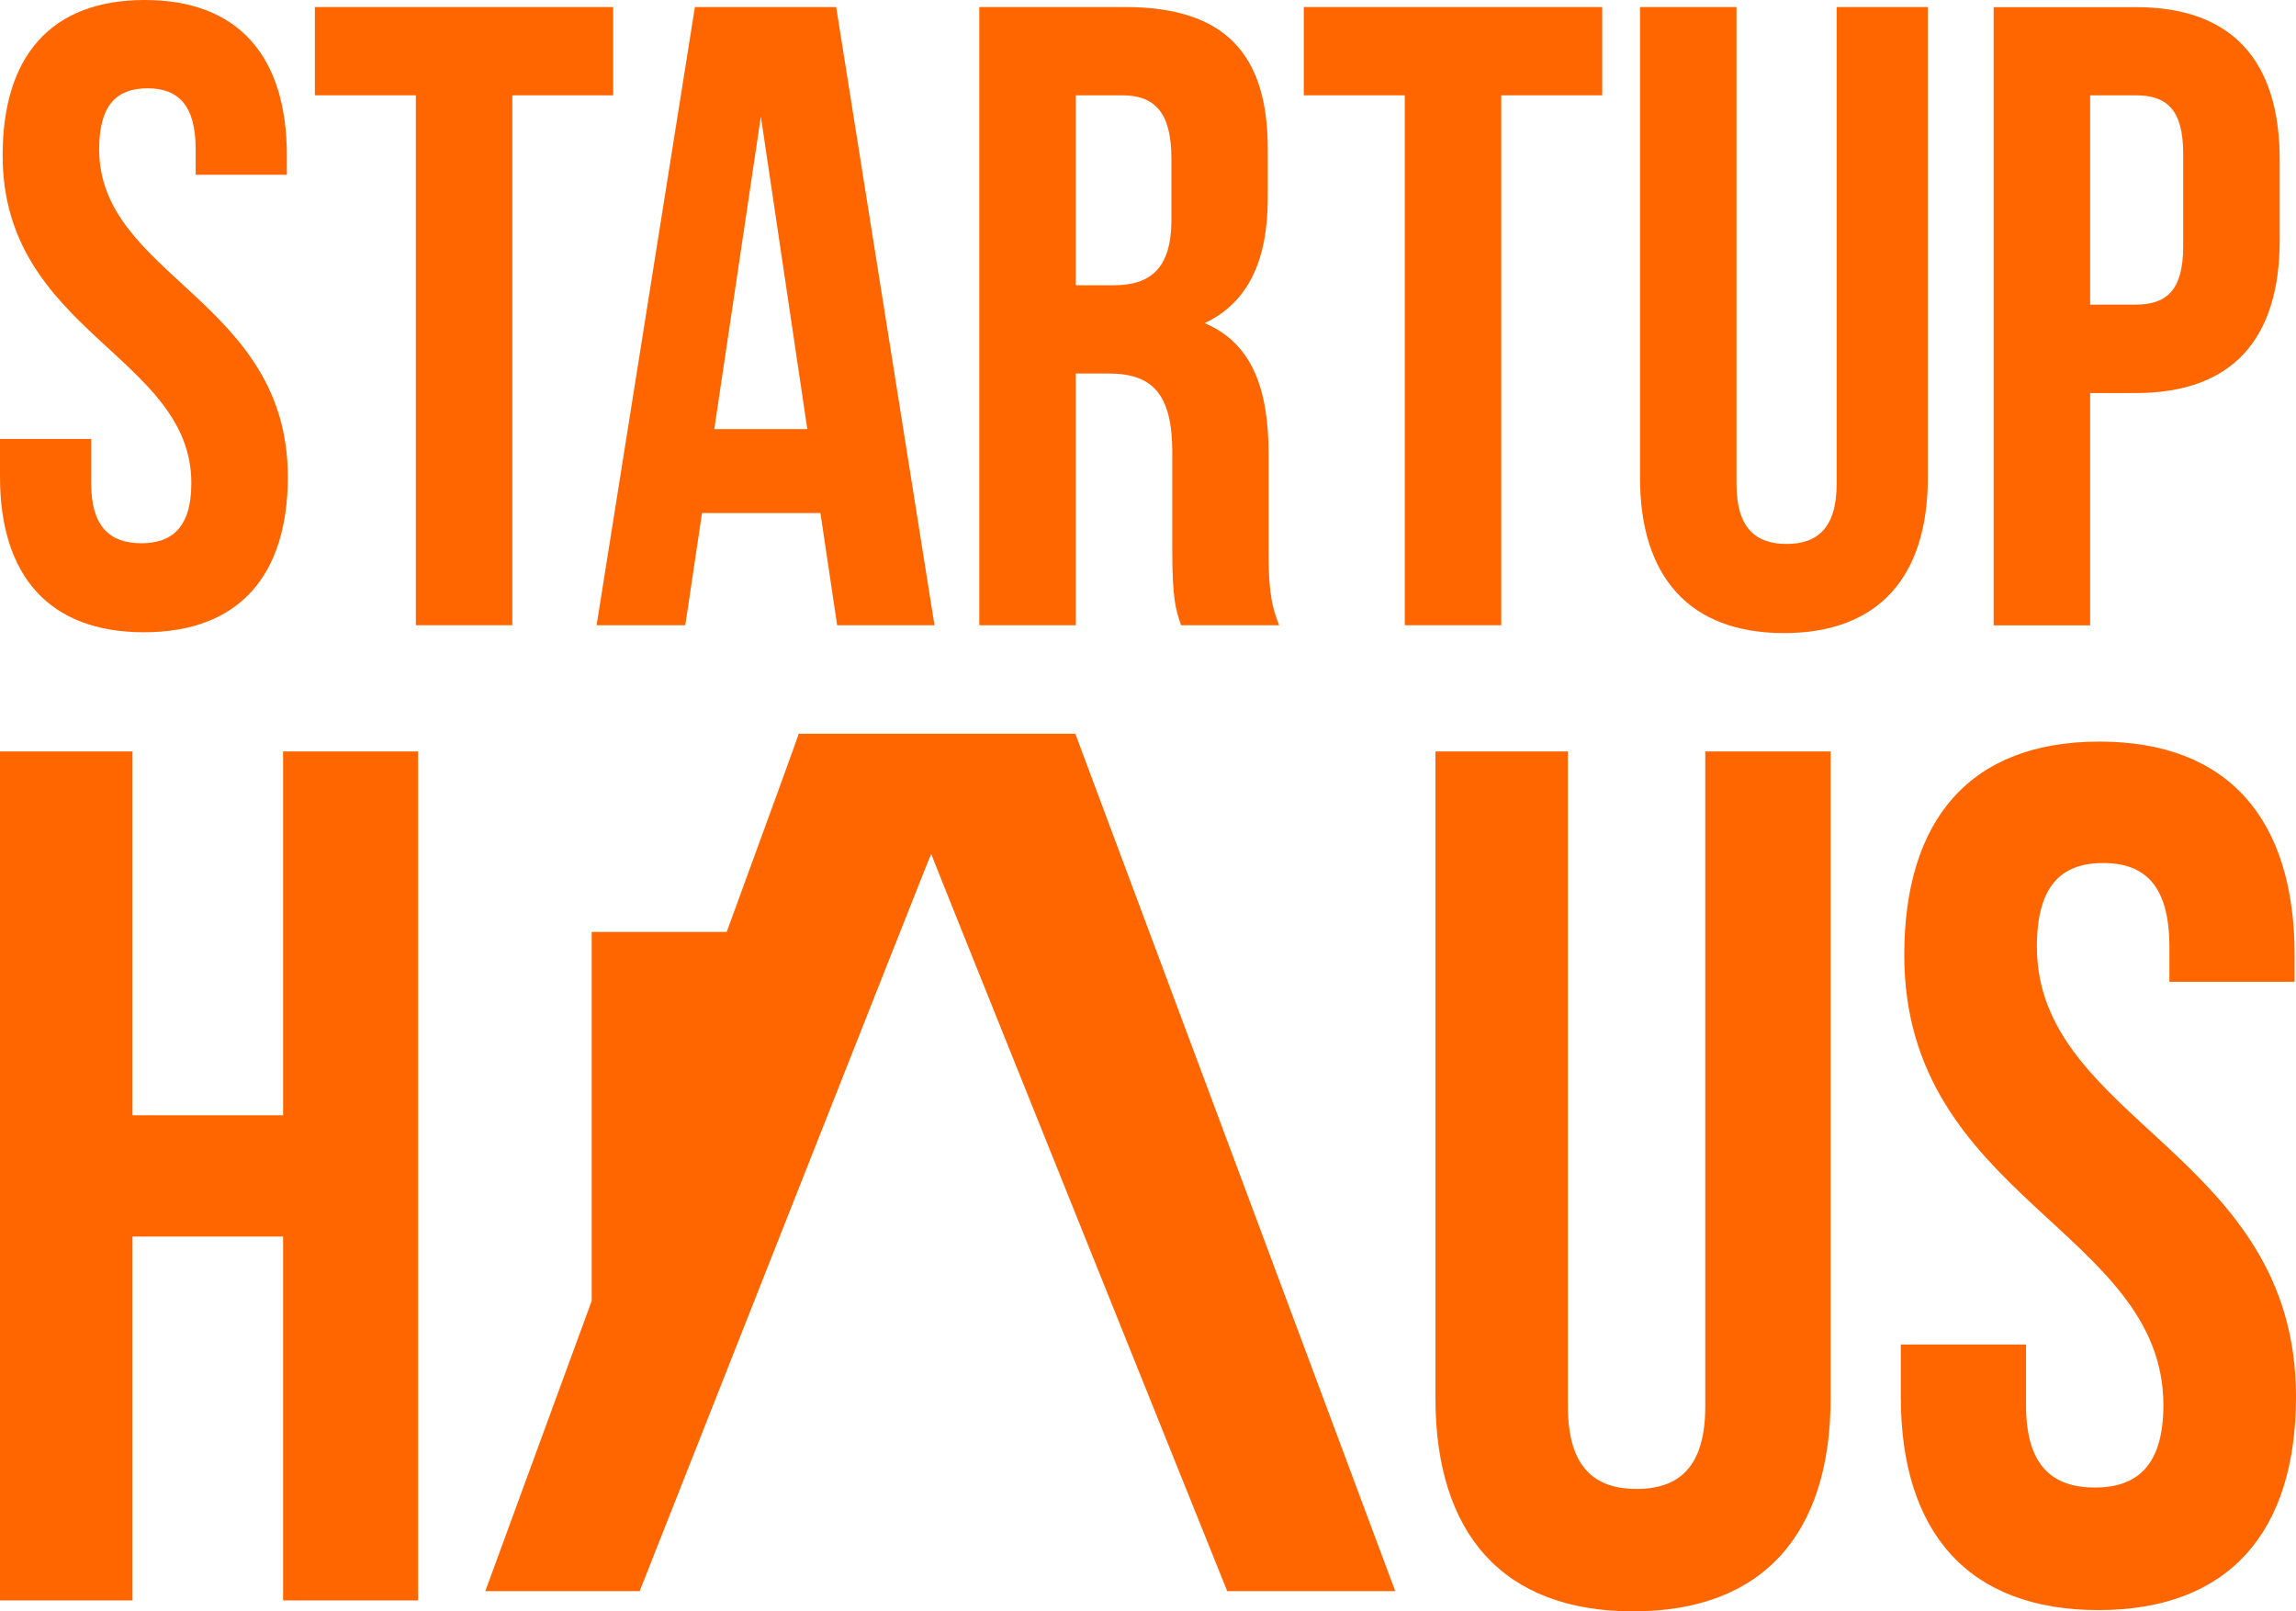
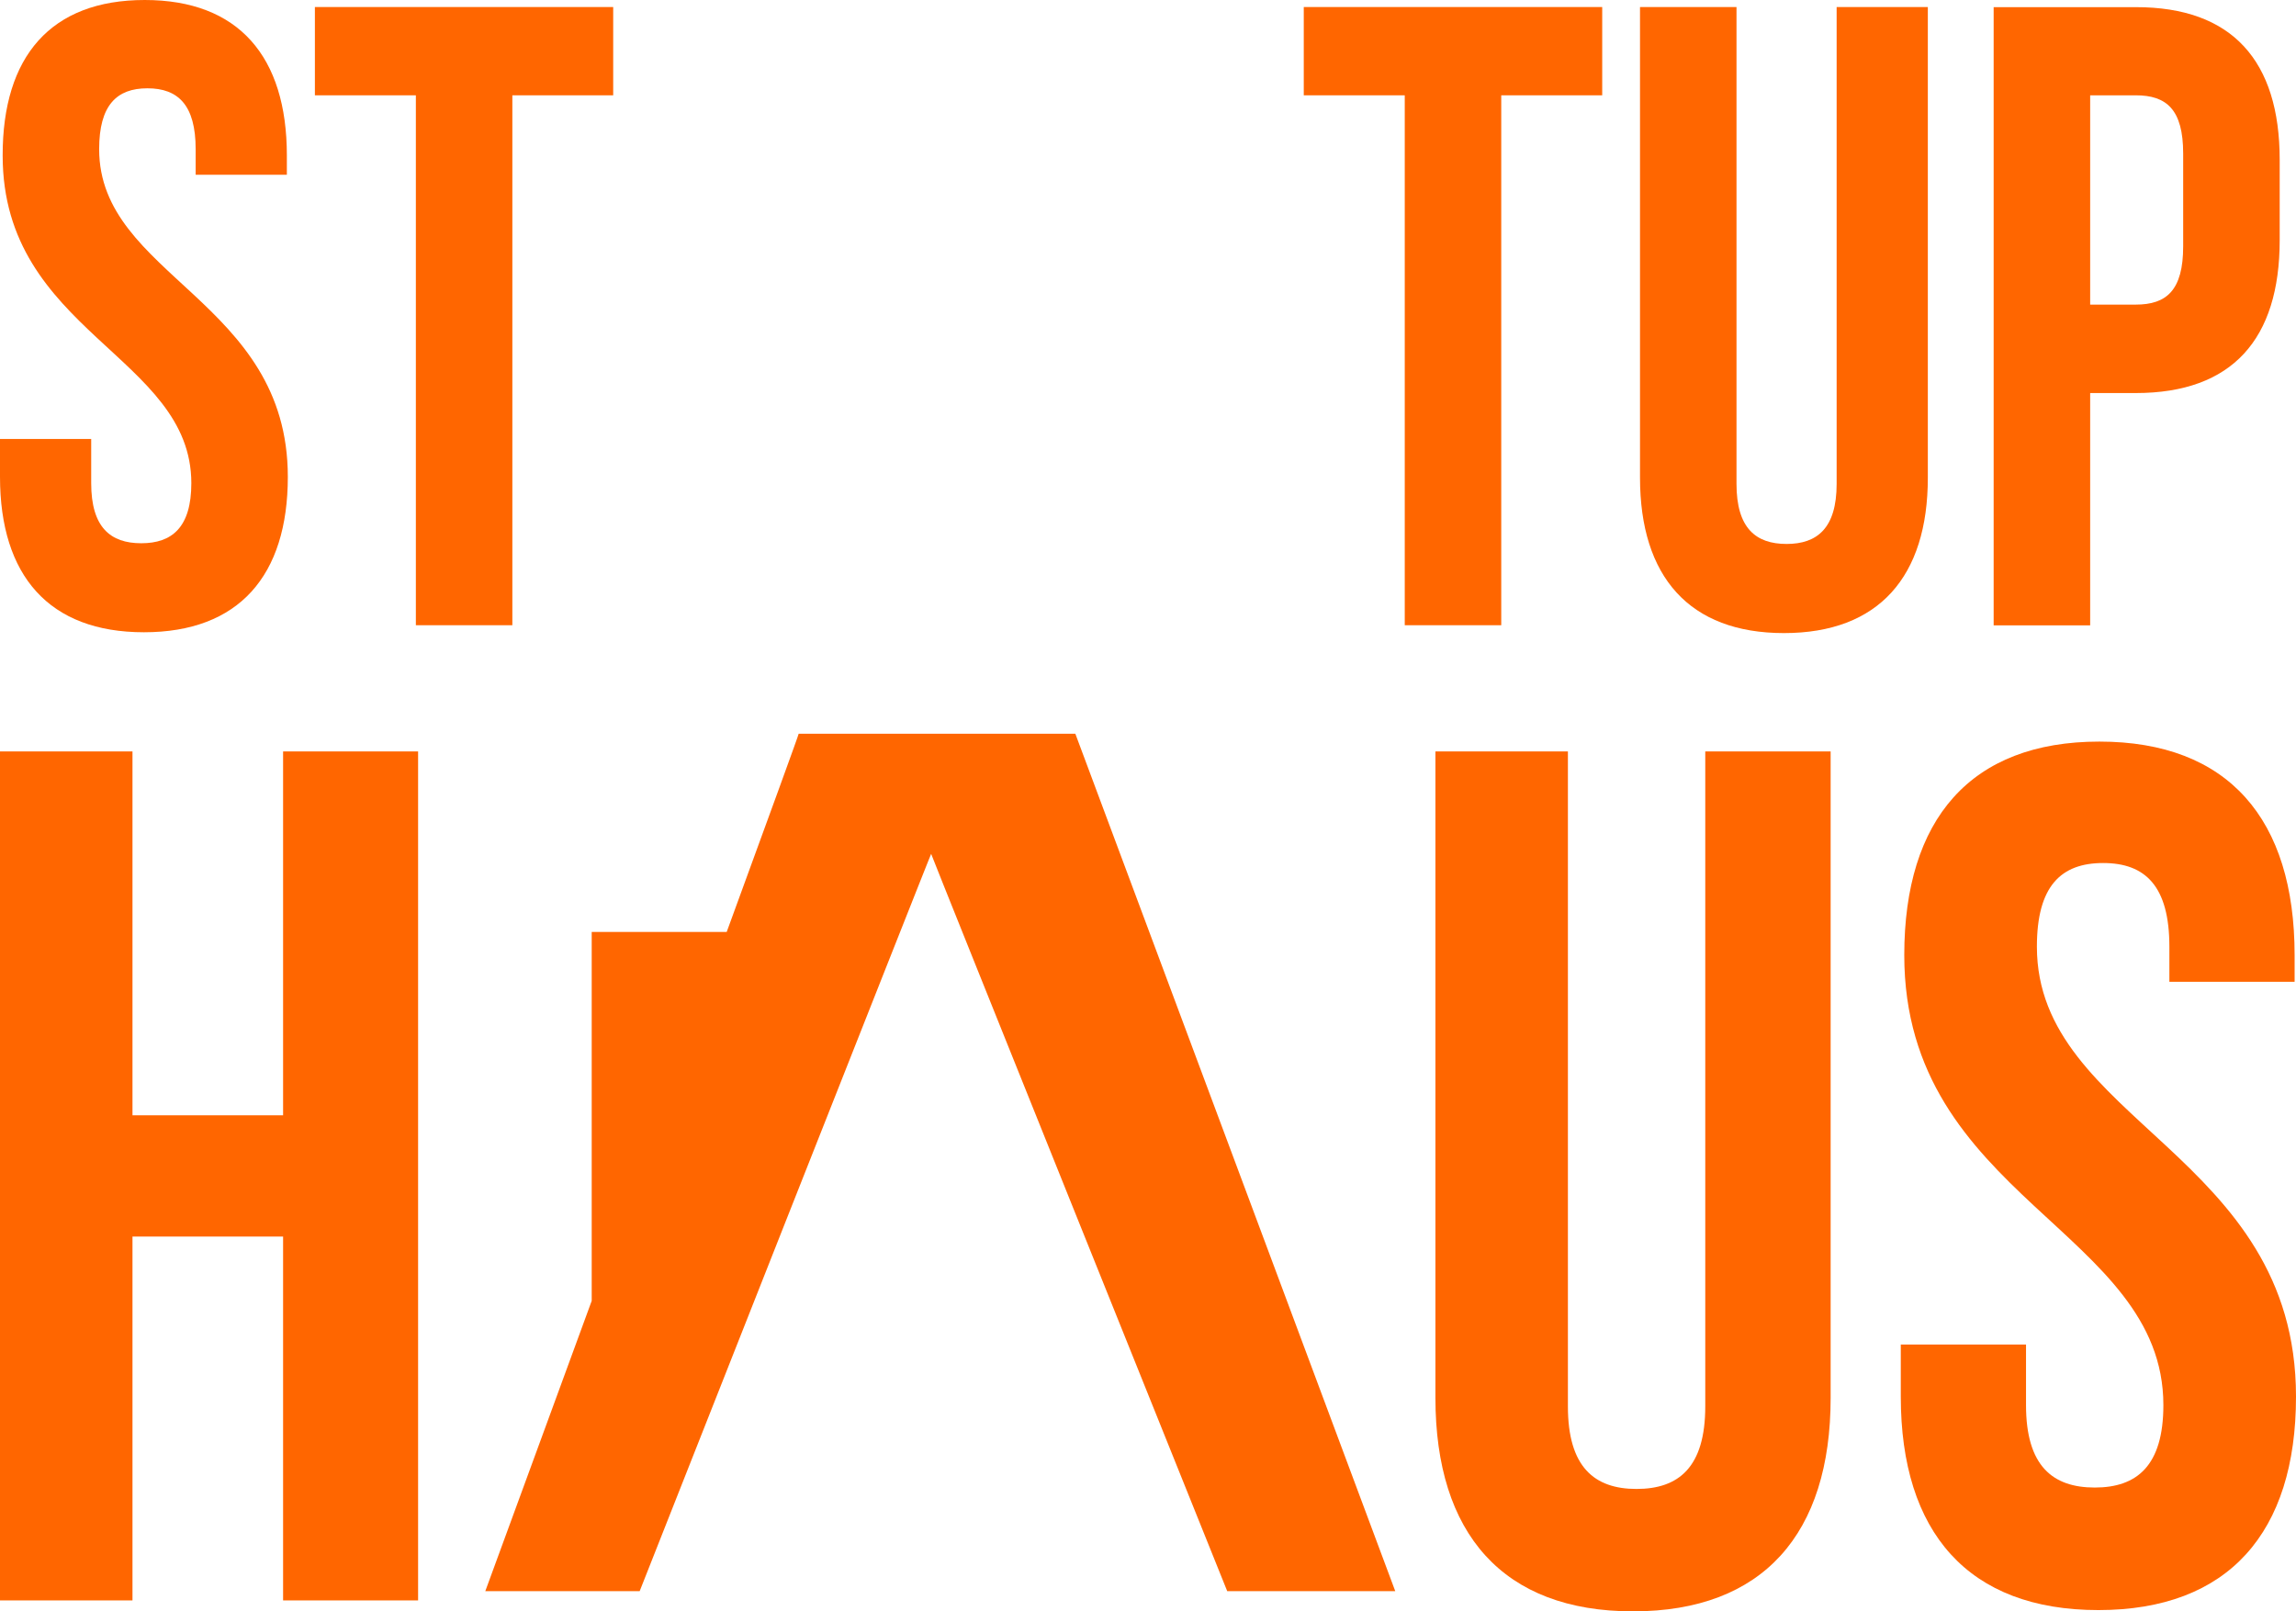
<svg xmlns="http://www.w3.org/2000/svg" width="114" height="80" viewBox="0 0 114 80" fill="none">
  <path d="M53.392 36.428C53.392 36.428 39.599 36.428 39.655 36.428C39.676 36.428 38.166 40.568 36.082 46.268H29.379V64.584C26.478 72.494 24.096 78.996 24.096 78.996H31.761C31.761 78.996 46.233 42.338 46.233 42.393C46.233 42.449 60.933 78.996 60.933 78.996H69.276L53.392 36.428Z" fill="#FF6600" />
  <path d="M7.187 0C11.847 0 14.243 2.809 14.243 7.715V8.677H9.715V7.408C9.715 5.213 8.842 4.384 7.319 4.384C5.796 4.384 4.923 5.22 4.923 7.408C4.923 13.723 14.291 14.907 14.291 23.674C14.291 28.588 11.854 31.39 7.146 31.39C2.437 31.39 0 28.581 0 23.674V21.793H4.528V23.988C4.528 26.183 5.484 26.971 7.014 26.971C8.538 26.971 9.5 26.183 9.5 23.988C9.5 17.674 0.132 16.489 0.132 7.722C0.125 2.802 2.52 0 7.187 0Z" fill="#FF6600" />
  <path d="M15.635 0.349H30.446V4.732H25.439V31.041H20.648V4.732H15.635V0.349Z" fill="#FF6600" />
-   <path d="M46.399 31.041H41.566L40.735 25.473H34.856L34.026 31.041H29.622L34.503 0.349H41.517L46.399 31.041ZM35.466 21.305H40.084L37.778 5.785L35.466 21.305Z" fill="#FF6600" />
-   <path d="M58.641 31.041C58.378 30.254 58.205 29.766 58.205 27.271V22.448C58.205 19.598 57.242 18.545 55.068 18.545H53.413V31.041H48.622V0.349H55.85C60.815 0.349 62.948 2.669 62.948 7.408V9.82C62.948 12.977 61.944 15.04 59.811 16.043C62.207 17.054 62.989 19.375 62.989 22.574V27.313C62.989 28.804 63.031 29.898 63.516 31.041H58.641ZM53.413 4.732V14.162H55.29C57.076 14.162 58.163 13.374 58.163 10.914V7.889C58.163 5.694 57.422 4.732 55.726 4.732H53.413Z" fill="#FF6600" />
  <path d="M64.741 0.349H79.552V4.732H74.539V31.041H69.748V4.732H64.734V0.349H64.741Z" fill="#FF6600" />
  <path d="M86.22 0.349V24.023C86.22 26.218 87.176 27.006 88.706 27.006C90.229 27.006 91.192 26.218 91.192 24.023V0.349H95.72V23.716C95.72 28.63 93.283 31.431 88.575 31.431C83.873 31.431 81.429 28.623 81.429 23.716V0.349H86.22Z" fill="#FF6600" />
  <path d="M113.19 7.931V11.924C113.19 16.838 110.836 19.514 106.044 19.514H103.78V31.048H98.988V0.355H106.044C110.836 0.349 113.19 3.025 113.19 7.931ZM103.78 4.732V15.123H106.044C107.567 15.123 108.398 14.419 108.398 12.231V7.624C108.398 5.429 107.567 4.732 106.044 4.732H103.78Z" fill="#FF6600" />
  <path d="M6.578 79.457H0V37.307H6.578V55.371H14.056V37.307H20.759V79.457H14.056V61.392H6.578V79.457Z" fill="#FF6600" />
  <path d="M77.849 37.307V69.825C77.849 72.836 79.164 73.923 81.255 73.923C83.353 73.923 84.669 72.843 84.669 69.825V37.307H90.894V69.4C90.894 76.146 87.543 80 81.082 80C74.622 80 71.271 76.146 71.271 69.4V37.307H77.849Z" fill="#FF6600" />
  <path d="M104.237 36.818C110.642 36.818 113.931 40.672 113.931 47.419V48.743H107.713V47C107.713 43.99 106.515 42.847 104.424 42.847C102.333 42.847 101.135 43.99 101.135 47C101.135 55.67 114 57.294 114 69.337C114 76.083 110.649 79.937 104.189 79.937C97.728 79.937 94.377 76.083 94.377 69.337V66.751H100.595V69.762C100.595 72.773 101.91 73.853 104.009 73.853C106.1 73.853 107.415 72.773 107.415 69.762C107.415 61.092 94.55 59.462 94.55 47.419C94.55 40.672 97.839 36.818 104.237 36.818Z" fill="#FF6600" />
</svg>